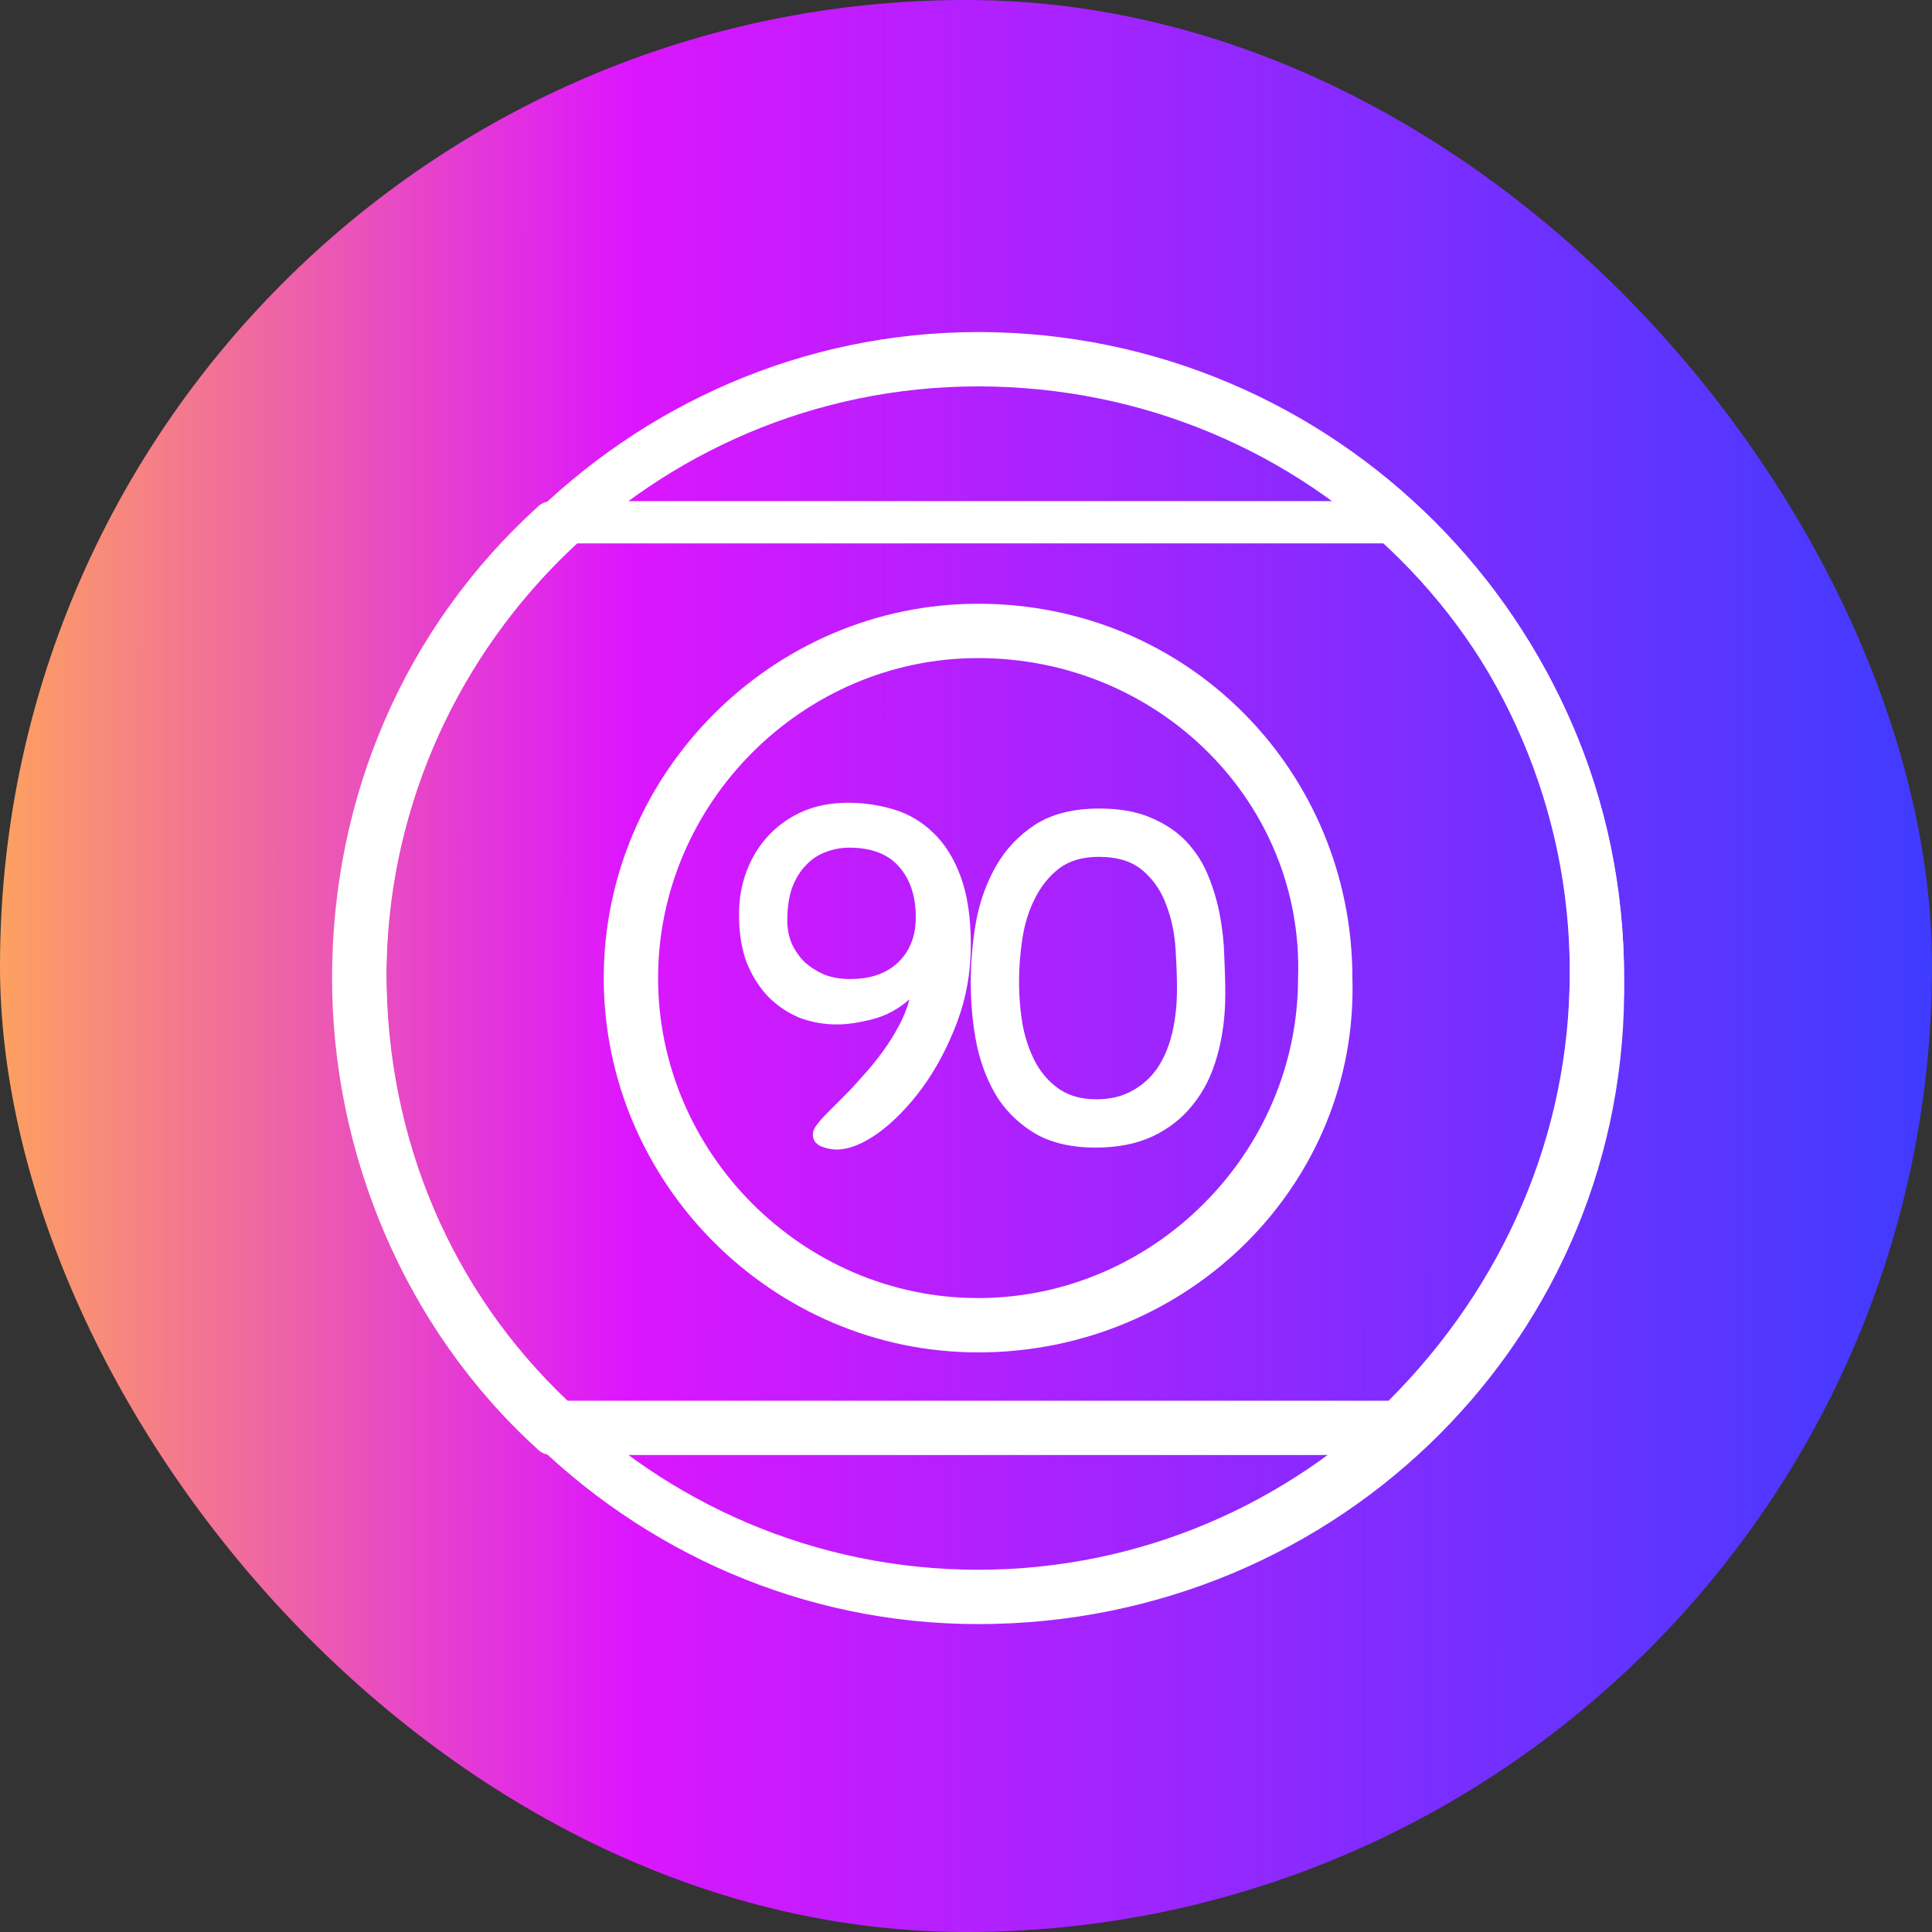
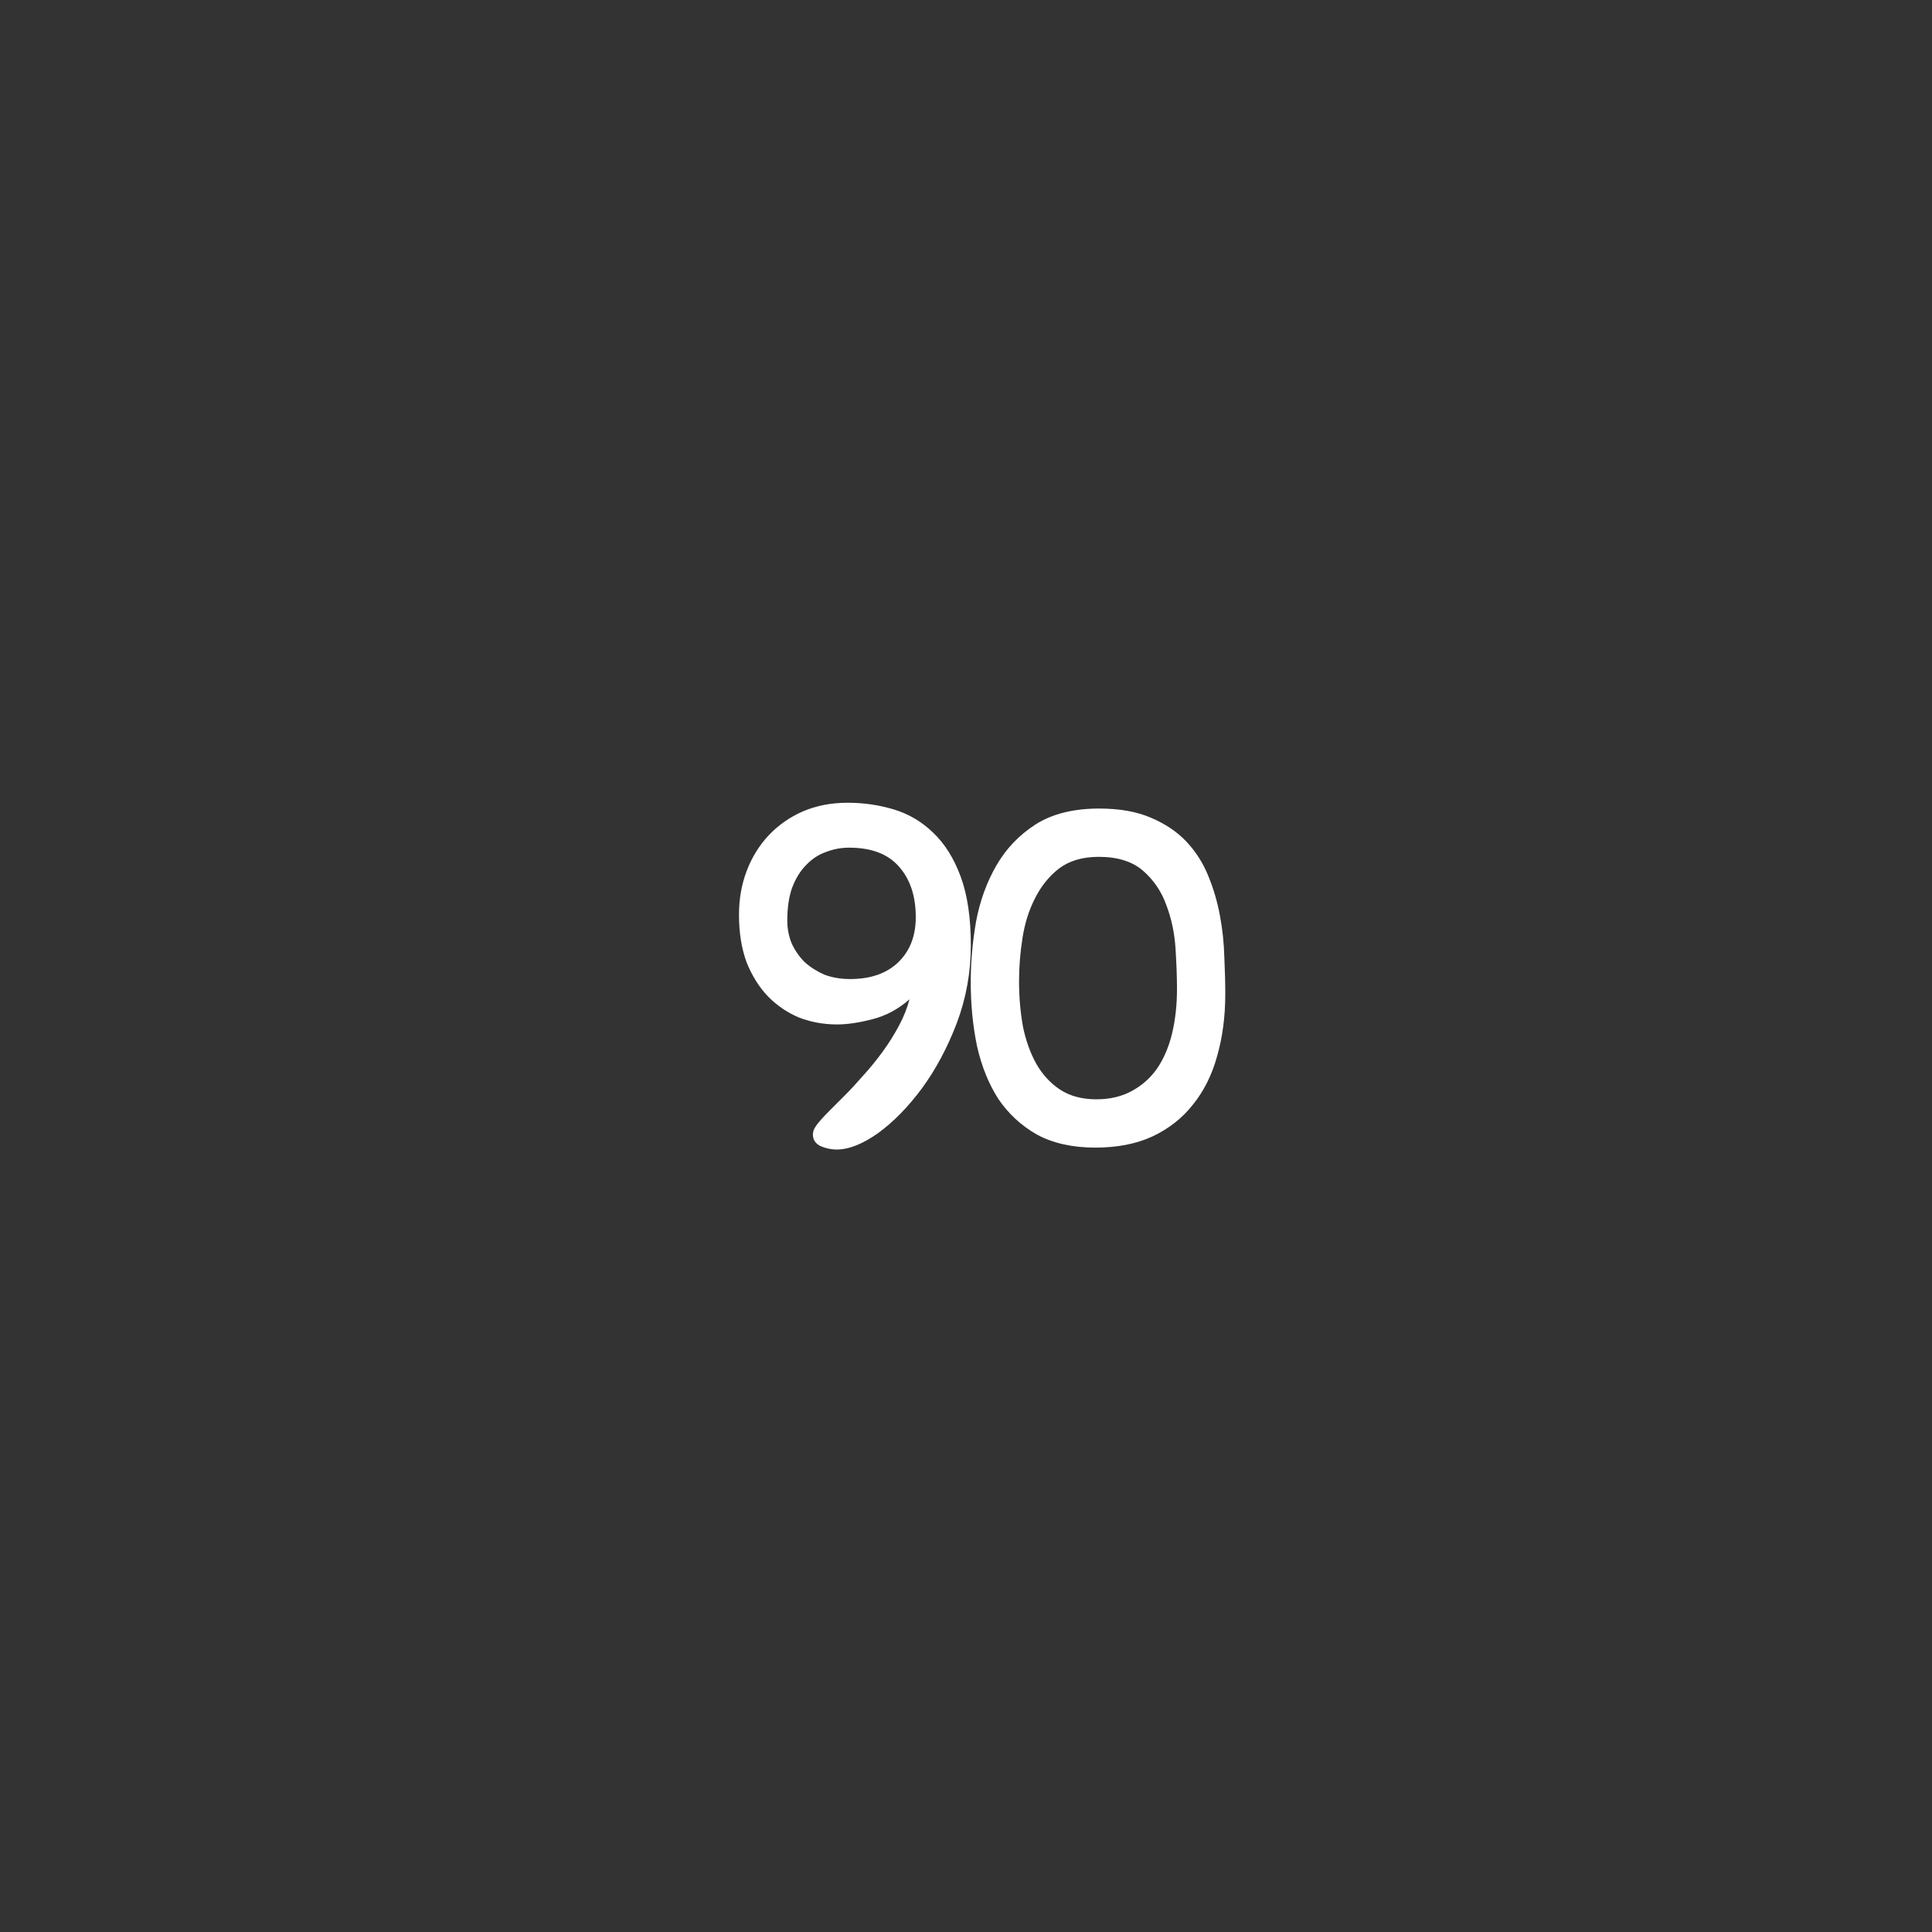
<svg xmlns="http://www.w3.org/2000/svg" width="64" height="64" viewBox="0 0 64 64" fill="none">
  <rect x="0" y="0" width="64" height="64" fill="#333333" stroke="none" />
-   <rect width="64" height="64" rx="32" fill="url(#paint0_linear_1158_22277)" />
-   <path d="M32.399 53.8C20.799 53.8 11.199 44.2 11.199 32.4C11.199 20.6 20.799 11 32.399 11C44.199 11 53.799 20.6 53.799 32.4C53.999 44.2 44.399 53.8 32.399 53.8ZM32.399 12.8C21.599 12.8 12.799 21.6 12.799 32.4C12.799 43.2 21.599 52 32.399 52C43.199 52 51.999 43.2 51.999 32.4C52.199 21.6 43.399 12.8 32.399 12.8Z" fill="white" />
-   <path d="M32.4 44.8C25.6 44.8 20 39.2 20 32.4C20 25.6 25.6 20 32.4 20C39.4 20 44.8 25.6 44.8 32.4C45 39.2 39.4 44.8 32.4 44.8ZM32.4 21.8C26.6 21.8 21.8 26.6 21.8 32.4C21.8 38.2 26.6 43 32.4 43C38.2 43 43 38.2 43 32.4C43.2 26.6 38.4 21.8 32.4 21.8Z" fill="white" />
-   <path d="M46.4 48.2H18.4C18.2 48.2 18 48.2 17.8 48C13.4 44 11 38.2 11 32.4C11 26.4 13.4 20.8 17.8 16.8C18 16.6 18.2 16.6 18.4 16.6H46.4C46.6 16.6 46.8 16.6 47 16.8C51.4 21 53.8 26.4 53.8 32.4C53.8 38.4 51.2 44 47 48C47 48.2 46.6 48.2 46.4 48.2ZM18.8 46.4H46C49.8 42.6 52 37.6 52 32.2C52 26.8 49.8 21.8 46 18H18.8C15 21.8 12.8 26.8 12.8 32.2C12.8 37.8 15 42.8 18.8 46.4Z" fill="white" />
  <path d="M32.16 31.312C32.16 32.208 32.005 33.067 31.696 33.888C31.387 34.699 31.003 35.419 30.544 36.048C30.085 36.667 29.6 37.163 29.088 37.536C28.576 37.899 28.117 38.08 27.712 38.08C27.541 38.08 27.365 38.043 27.184 37.968C27.013 37.883 26.928 37.755 26.928 37.584C26.928 37.509 26.949 37.435 26.992 37.36C27.035 37.285 27.099 37.2 27.184 37.104C27.269 37.008 27.376 36.896 27.504 36.768C27.643 36.629 27.803 36.469 27.984 36.288C28.176 36.096 28.379 35.877 28.592 35.632C28.816 35.387 29.029 35.125 29.232 34.848C29.435 34.571 29.616 34.283 29.776 33.984C29.936 33.685 30.053 33.392 30.128 33.104C29.765 33.424 29.36 33.643 28.912 33.76C28.464 33.877 28.069 33.936 27.728 33.936C27.291 33.936 26.875 33.861 26.48 33.712C26.096 33.552 25.755 33.323 25.456 33.024C25.157 32.715 24.917 32.336 24.736 31.888C24.565 31.429 24.48 30.901 24.48 30.304C24.48 29.781 24.565 29.296 24.736 28.848C24.907 28.4 25.147 28.011 25.456 27.68C25.776 27.339 26.155 27.072 26.592 26.88C27.04 26.688 27.536 26.592 28.08 26.592C28.613 26.592 29.125 26.667 29.616 26.816C30.107 26.965 30.539 27.221 30.912 27.584C31.296 27.947 31.6 28.432 31.824 29.04C32.048 29.648 32.16 30.405 32.16 31.312ZM30.336 30.384C30.336 29.68 30.149 29.12 29.776 28.704C29.413 28.288 28.864 28.08 28.128 28.08C27.861 28.08 27.605 28.128 27.36 28.224C27.115 28.309 26.896 28.453 26.704 28.656C26.512 28.848 26.357 29.099 26.24 29.408C26.133 29.707 26.08 30.069 26.08 30.496C26.08 30.763 26.128 31.013 26.224 31.248C26.331 31.483 26.475 31.691 26.656 31.872C26.848 32.043 27.067 32.181 27.312 32.288C27.568 32.384 27.851 32.432 28.16 32.432C28.843 32.432 29.376 32.245 29.76 31.872C30.144 31.499 30.336 31.003 30.336 30.384ZM32.157 32.528C32.157 31.877 32.215 31.211 32.333 30.528C32.461 29.845 32.685 29.227 33.005 28.672C33.325 28.117 33.757 27.664 34.301 27.312C34.855 26.96 35.559 26.784 36.413 26.784C37.085 26.784 37.656 26.885 38.125 27.088C38.605 27.291 38.999 27.557 39.309 27.888C39.618 28.219 39.858 28.597 40.029 29.024C40.2 29.44 40.328 29.877 40.413 30.336C40.498 30.795 40.546 31.248 40.557 31.696C40.578 32.144 40.589 32.555 40.589 32.928C40.589 33.675 40.498 34.363 40.317 34.992C40.146 35.611 39.88 36.144 39.517 36.592C39.165 37.04 38.717 37.392 38.173 37.648C37.639 37.893 37.01 38.016 36.285 38.016C35.528 38.016 34.882 37.872 34.349 37.584C33.826 37.285 33.4 36.891 33.069 36.4C32.749 35.899 32.514 35.317 32.365 34.656C32.226 33.984 32.157 33.275 32.157 32.528ZM33.757 32.496C33.757 33.019 33.8 33.52 33.885 34C33.981 34.469 34.13 34.885 34.333 35.248C34.535 35.6 34.797 35.883 35.117 36.096C35.447 36.309 35.847 36.416 36.317 36.416C36.765 36.416 37.154 36.325 37.485 36.144C37.826 35.963 38.109 35.712 38.333 35.392C38.557 35.061 38.722 34.672 38.829 34.224C38.935 33.776 38.989 33.291 38.989 32.768C38.989 32.373 38.973 31.925 38.941 31.424C38.909 30.912 38.807 30.432 38.637 29.984C38.477 29.536 38.221 29.157 37.869 28.848C37.517 28.539 37.026 28.384 36.397 28.384C35.864 28.384 35.426 28.512 35.085 28.768C34.754 29.024 34.487 29.355 34.285 29.76C34.082 30.155 33.944 30.597 33.869 31.088C33.794 31.568 33.757 32.037 33.757 32.496Z" fill="white" />
  <defs>
    <linearGradient id="paint0_linear_1158_22277" x1="3.4543e-09" y1="32" x2="64" y2="32.025" gradientUnits="userSpaceOnUse">
      <stop stop-color="#FDA160" />
      <stop offset="0.325" stop-color="#DC16FE" />
      <stop offset="1" stop-color="#3F3CFF" />
    </linearGradient>
  </defs>
</svg>